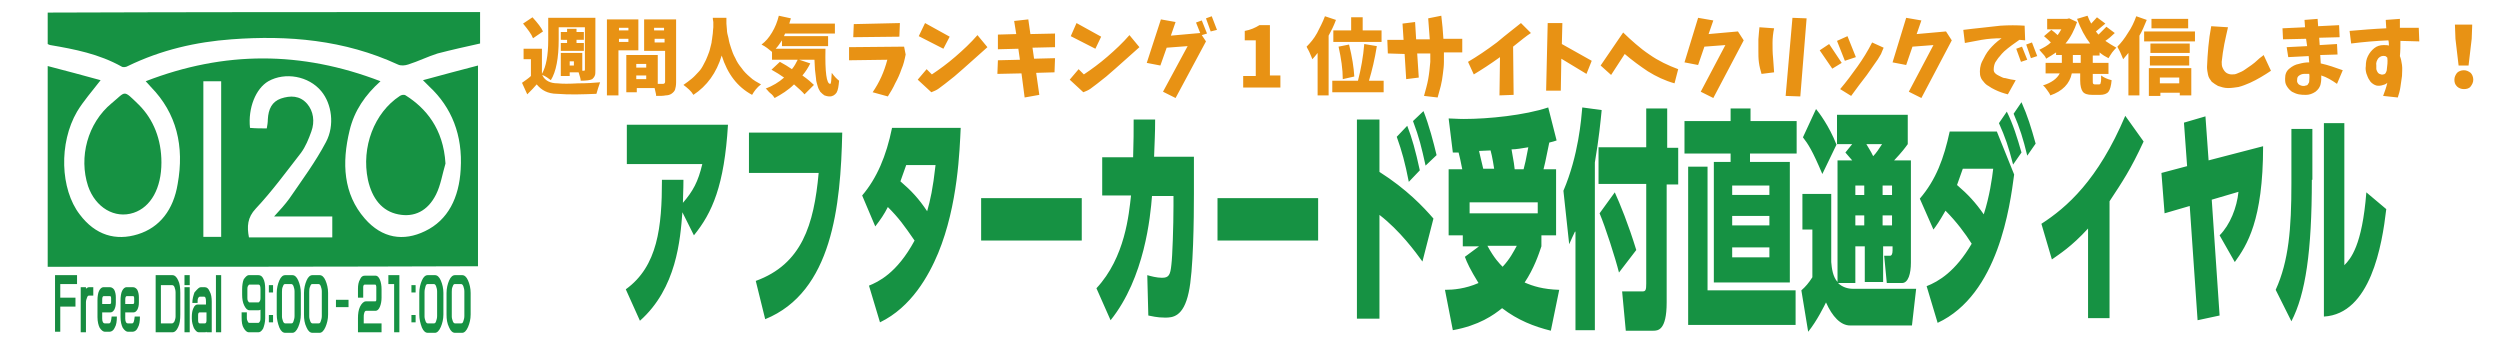
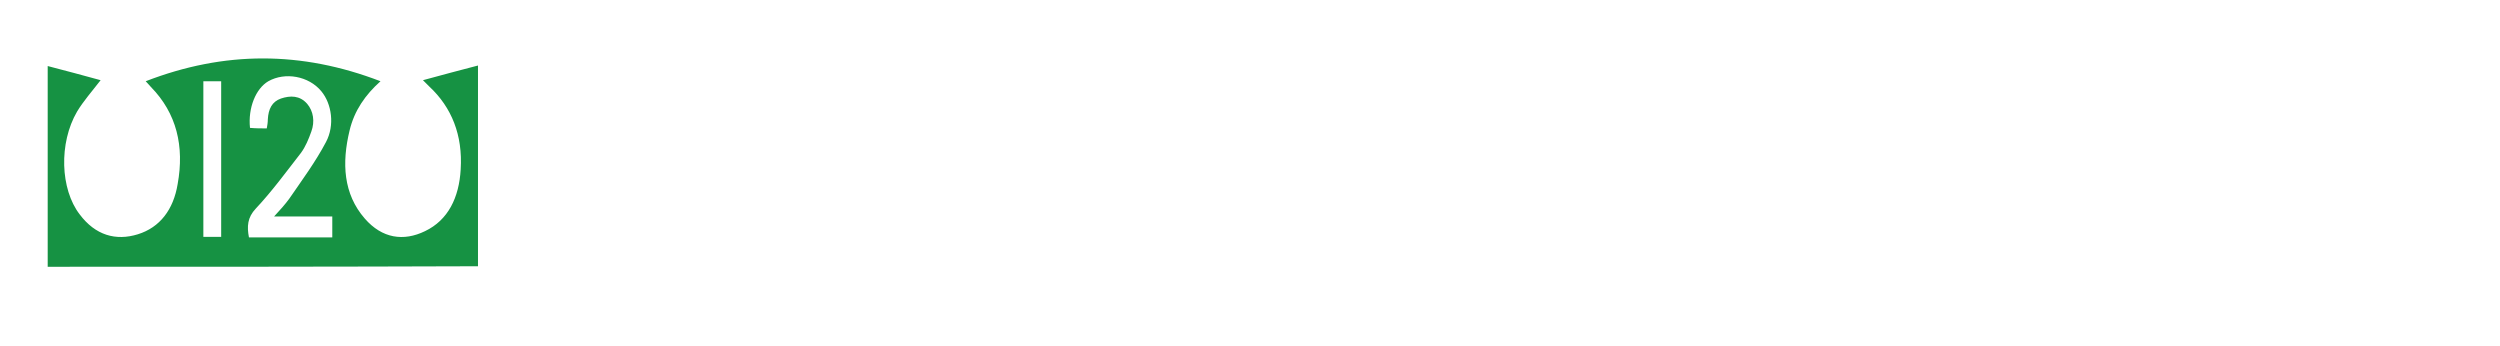
<svg xmlns="http://www.w3.org/2000/svg" width="477" height="66" viewBox="0 0 477 66">
  <defs />
  <path fill="#169243" fill-rule="evenodd" d="M9.1 50.9V12.6c3.5.9 6.8 1.8 10.1 2.7-1.7 2.2-3.3 4-4.5 6-3.5 6-3.2 14.8.5 19.6 3 4 6.9 5.1 11.1 3.8 4.2-1.3 6.8-4.7 7.6-9.6 1.3-7.2-.2-13.5-5.1-18.5-.3-.3-.5-.6-1-1.1 15-5.8 29.7-5.8 44.8 0-2.9 2.6-5 5.6-5.9 9.4-1.5 6.2-1.2 12.1 2.9 16.8 3.3 3.8 7.4 4.4 11.5 2.4 4.4-2.1 6.5-6.4 6.8-11.8.4-6.5-1.7-11.8-6-15.8l-1.2-1.2c3.7-1 7-1.9 10.5-2.8v38.3c-27.1.1-54.5.1-82.1.1zm41.8-26.4c.1-.6.2-1.1.2-1.7.1-2 .8-3.4 2.5-4 1.8-.6 3.6-.6 5 1 1.2 1.4 1.5 3.4.8 5.3-.5 1.4-1.1 2.9-2 4.1-2.8 3.6-5.5 7.3-8.6 10.6-1.6 1.7-1.7 3.4-1.3 5.5h15.9v-4H52.3c1.2-1.3 2.1-2.3 2.9-3.4 2.4-3.5 5-7 7-10.8 1.7-3.2 1.1-7.3-.9-9.7-2.4-2.9-6.9-3.7-10.1-1.9-2.4 1.4-3.9 5.1-3.5 8.9 1.1.1 2.1.1 3.2.1zM38.8 45.2h3.4V15.5h-3.4v29.7z" clip-rule="evenodd" />
-   <path fill="#169243" fill-rule="evenodd" d="M91.6 2.3v6c-2.7.6-5.4 1.2-8.1 1.9-1.9.6-3.7 1.5-5.6 2.1-.6.2-1.4.3-2 0C65.7 7.6 55 6.7 44.2 7.5c-6.8.5-13.4 2-19.8 5.1-.3.2-.9.3-1.2.1-4.3-2.4-8.9-3.3-13.6-4.1-.1 0-.3-.1-.5-.2v-6c27.5-.1 54.9-.1 82.5-.1zM30.8 31c0 4.9-2 8.5-5.3 9.6-3.6 1.2-7.3-1-8.7-5.1-1.8-5.5-.1-12 4.5-15.8 2.8-2.3 2.1-2.7 5.2.3 2.8 2.8 4.3 6.6 4.3 11zM85 31.2c-.6 2-.9 4.1-1.8 5.9-1.6 3.2-4.2 4.4-7.2 3.8-3.1-.6-5-3-5.8-6.6-1.3-6.2 1.2-12.8 6.1-16 .3-.2.8-.3 1.1-.1 3.8 2.4 7.2 6.3 7.6 13z" clip-rule="evenodd" />
-   <path fill="#178B40" d="M14.7 52.5v1.7h-3.2v2.6h2.9v1.7h-2.9v4.8h-1V52.5h4.2zM16.4 63.4h-1v-8.6h1v.3c.2-.2.4-.3.6-.3h.8v1.6H17c-.2 0-.3.1-.4.4-.1.3-.2.5-.2.9v5.7zM19.7 54.8H21c.3 0 .6.2.8.5.2.4.3.9.3 1.4v1c0 .6-.1 1-.3 1.4-.2.3-.4.5-.7.5h-1.6v1.2c0 .6.2.9.5.9h.8c.3 0 .4-.4.5-1.3h1c0 .9-.1 1.6-.4 2.1-.2.5-.6.8-1 .8H20c-.3 0-.7-.3-1-.8-.2-.4-.4-1.1-.4-2v-3.2c0-.7.1-1.4.3-1.8.2-.4.5-.7.8-.7zm.1 1.7c-.2 0-.3.2-.3.7v.8H21c.1 0 .2-.1.2-.3v-.8c0-.3-.1-.4-.2-.4h-1.2zM24.1 54.8h1.3c.3 0 .6.2.8.5.2.4.3.9.3 1.4v1c0 .6-.1 1-.3 1.4-.2.3-.4.5-.7.5h-1.6v1.2c0 .6.2.9.5.9h.8c.3 0 .4-.4.5-1.3h1c0 .9-.1 1.6-.4 2.1-.2.5-.6.8-1 .8h-.9c-.3 0-.7-.3-1-.8-.2-.4-.4-1.1-.4-2v-3.2c0-.7.1-1.4.3-1.8.2-.4.5-.7.8-.7zm.1 1.7c-.2 0-.3.2-.3.7v.8h1.5c.1 0 .2-.1.2-.3v-.8c0-.3-.1-.4-.2-.4h-1.2zM29.7 63.4V52.5h3.2c.4 0 .8.3 1.1 1 .3.6.4 1.4.4 2.4V60c0 1-.1 1.8-.4 2.4-.3.7-.7 1-1.1 1h-3.2zm1-9.1v7.4h2.1c.2 0 .3-.1.5-.4.1-.3.2-.6.2-.9v-4.6c0-.4-.1-.7-.2-1-.1-.3-.3-.4-.5-.4h-2.1zM36.2 54.4h-1v-1.9h1v1.9zm0 .4v8.6h-1v-8.6h1zM38.3 54.8h.8c.4 0 .7.3.9.8.3.5.4 1.2.4 2v5.8h-1v-.1c-.1.1-.2.1-.4.1h-1.1c-.3 0-.6-.3-.9-.8-.2-.5-.4-1.1-.4-1.8v-.4c0-.6.1-1.2.3-1.6.2-.5.5-.7.8-.7h1.6v-.6c0-.6-.1-.9-.4-.9h-.7c-.2 0-.3.1-.4.3-.1.2-.1.5-.1.9h-1c0-.8.2-1.4.4-2 .6-.7.9-1 1.2-1zm1.2 4.8h-1.4c-.2 0-.3.2-.3.5v1c0 .4.1.6.3.6h1c.2 0 .3-.2.3-.6v-1.5zM42.2 52.5v10.9h-1V52.5h1z" />
-   <path fill="#169243" fill-rule="evenodd" d="M47.5 52.5h1.8c.4 0 .7.2.9.6.3.5.4 1.2.4 2.1v5.5c0 .8-.2 1.5-.4 2-.3.5-.6.7-.9.7h-1.8c-.4 0-.7-.3-1-.8-.3-.5-.4-1.1-.4-2.1v-.9h1v1.1c0 .3.1.5.2.7.1.2.2.2.3.2h1.7c.1 0 .2-.1.3-.3.1-.2.1-.4.1-.7v-1.5c-.2.1-.3.1-.4.1h-1.7c-.4 0-.7-.3-1-.9-.3-.6-.4-1.3-.4-2.1v-1c0-.7.1-1.4.3-1.9.3-.4.6-.8 1-.8zm.1 1.8c-.1 0-.2.1-.3.3-.1.2-.1.4-.1.6v1.6c0 .2 0 .4.1.6.1.2.2.3.3.3h1.7c.1 0 .2-.1.3-.3.1-.2.1-.4.1-.6v-1.6c0-.6-.1-.9-.4-.9h-1.7zM51.3 54.4h.8v1.4h-.8v-1.4zm0 5.7h.8v1.4h-.8v-1.4zM52.8 60v-4.1c0-.9.2-1.7.5-2.4s.7-1 1.1-1h1.4c.4 0 .8.3 1.1 1 .3.7.5 1.5.5 2.4V60c0 .9-.2 1.7-.5 2.4s-.7 1.1-1.1 1.1h-1.4c-.4 0-.8-.3-1.1-1-.3-.8-.5-1.6-.5-2.5zm1 .4c0 .3.1.6.2.9.1.3.3.4.4.4h1.2c.2 0 .3-.1.4-.4.1-.3.2-.6.2-1v-4.7c0-.4-.1-.7-.2-1-.1-.3-.3-.4-.4-.4h-1.2c-.2 0-.3.1-.4.4-.2.4-.2.7-.2 1.1v4.7zM58 60v-4.1c0-.9.2-1.7.5-2.4s.7-1 1.1-1H61c.4 0 .8.3 1.1 1 .3.7.5 1.5.5 2.4V60c0 .9-.2 1.7-.5 2.4s-.7 1.1-1.1 1.1h-1.4c-.4 0-.8-.3-1.1-1-.4-.8-.5-1.6-.5-2.5zm1 .4c0 .3.1.6.2.9.1.3.3.4.4.4h1.2c.2 0 .3-.1.4-.4.1-.3.2-.6.2-1v-4.7c0-.4-.1-.7-.2-1-.1-.3-.3-.4-.4-.4h-1.2c-.2 0-.3.1-.4.4-.2.4-.2.7-.2 1.1v4.7zM64.1 57.2h2.4v1.4h-2.4v-1.4zM69.3 61.7h3.5v1.7h-4.5v-2.7c0-.8.1-1.6.4-2.2.3-.6.7-1 1.1-1h1.8c.2 0 .2-.2.2-.5v-2.2c0-.3-.1-.5-.2-.5h-2c-.2 0-.3.2-.3.5v2h-1v-1.7c0-.7.1-1.3.4-1.8.2-.5.5-.7.9-.7h2.1c.3 0 .6.3.8.8.2.5.3 1.1.3 1.8v1.6c0 .6-.1 1.2-.3 1.7-.2.5-.5.8-.8.8h-1.8c-.2 0-.3.1-.4.4-.1.3-.1.5-.1.8v1.2zM76.2 52.5v10.9h-1v-9.2h-1.1v-1.7h2.1zM78.5 54.4h.8v1.4h-.8v-1.4zm0 5.7h.8v1.4h-.8v-1.4zM80 60v-4.1c0-.9.2-1.7.5-2.4s.7-1 1.1-1H83c.4 0 .8.3 1.1 1 .3.7.5 1.5.5 2.4V60c0 .9-.2 1.7-.5 2.4s-.7 1.1-1.1 1.1h-1.4c-.4 0-.8-.3-1.1-1-.3-.8-.5-1.6-.5-2.5zm1 .4c0 .3.1.6.2.9.1.3.3.4.4.4h1.2c.2 0 .3-.1.4-.4.1-.3.2-.6.2-1v-4.7c0-.4-.1-.7-.2-1-.1-.3-.3-.4-.4-.4h-1.2c-.2 0-.3.1-.4.4-.1.4-.2.7-.2 1.1v4.7zM85.2 60v-4.1c0-.9.2-1.7.5-2.4s.7-1 1.1-1h1.4c.4 0 .8.3 1.1 1 .3.7.5 1.5.5 2.4V60c0 .9-.2 1.7-.5 2.4s-.7 1.1-1.1 1.1h-1.4c-.4 0-.8-.3-1.1-1-.4-.8-.5-1.6-.5-2.5zm1 .4c0 .3.1.6.2.9.1.3.3.4.4.4H88c.2 0 .3-.1.4-.4.1-.3.2-.6.2-1v-4.7c0-.4-.1-.7-.2-1-.1-.3-.3-.4-.4-.4h-1.2c-.2 0-.3.1-.4.4-.2.4-.2.7-.2 1.1v4.7z" clip-rule="evenodd" />
  <g fill="#169243">
-     <path d="M119.4 55.2c6.1-4.4 6.9-11.9 6.9-20.9h4.1c0 2.2-.1 3.1-.1 4.4 1.9-2.2 2.9-4 3.7-7.4h-14.4v-7.5h19.3c-.7 11.6-3 16.8-6.5 21.1l-2.2-4.4c-.4 5.2-1.1 14.5-8.1 20.7l-2.7-6zM160.7 25.3c-.3 14-1.9 30.4-14.7 35.6l-1.8-7.3c8.8-3.2 11.1-10.7 12-20.6h-13.3v-7.7h17.8zM164.5 37.3c2.8-3.3 4.6-7.5 5.7-12.9h13.1c-.2 4.1-.5 14.7-4.3 23.9-1.8 4.3-5.1 10.3-11.1 13.2l-2.1-7c1.7-.7 5.3-2.3 8.7-8.6-2-2.9-3-4.3-5.1-6.4-.7 1.4-1.4 2.4-2.4 3.7l-2.5-5.9zm8.4-5.8c-.5 1.4-.7 2-1.1 3.1 2.1 1.8 3.5 3.3 5.1 5.7.6-2.1 1.1-4.3 1.6-8.8h-5.6zM206.4 37.8v8.1h-19.2v-8.1h19.2zM209.2 55c5.5-5.9 6.2-14.2 6.6-17.7h-5.5V30h5.9c.1-3.3.1-4.8.1-7.2h4.1c0 2.8-.1 4-.2 7.1h7.6v7c0 4.9-.1 14.9-1 18.9-1 4.7-3.1 4.8-4.5 4.8-1.6 0-2.6-.3-3.2-.4l-.2-7.7c.7.2 1.8.5 2.8.5 1.3 0 1.6-.5 1.8-2.5.2-1.5.4-7.5.4-11.2v-1.9h-4.1c-.3 3.9-1.4 15.6-7.9 23.7l-2.7-6.1zM251.5 37.8v8.1h-19.2v-8.1h19.2zM271.4 49.9c-1.3-1.8-4.3-5.9-8.2-8.9v19.8h-4.3v-38h4.3v10c5.2 3.3 8.4 6.7 10.3 8.9l-2.1 8.2zM268.5 24c.9 2.3 1.6 4.8 2.4 8.5l-2.1 2.2c-.7-3.6-1.3-5.8-2.3-8.6l2-2.1zm3.1-2.8c1.1 2.8 1.9 5.9 2.5 8.4l-2.1 2c-.8-3.6-1.2-5.3-2.4-8.5l2-1.9zM279 32.3c-.3-1.6-.5-2.4-.7-3.2h-1.1l-.8-6.5c.7 0 1.6.1 2.9.1 4.7 0 11.6-.7 16.1-2.2l1.6 6.3c-.6.2-.6.2-1.4.4-.8 4-.9 4.3-1.1 5.1h2.4v12.6h-2.8V47c-.5 1.5-1.4 4.2-3.2 6.9 1.6.7 3.5 1.3 6.6 1.4l-1.6 7.8c-3.2-.8-6.3-2-9.3-4.3-1.6 1.3-4.4 3.3-9.4 4.2l-1.5-7.7c1.6 0 3.9-.2 6.4-1.3-1.6-2.6-2.2-3.9-2.6-5l2.7-2h-3.1v-2.1h-2.7V32.3h2.6zm14.4 6.3h-13v2.1h13v-2.1zm-8.3-6.3c0-.1-.4-2.6-.7-3.6l-2.2.1c.1.3.5 2.3.8 3.4h2.1zm-1.3 14.6c1.3 2.4 2.3 3.4 2.9 4 1.4-1.5 2.1-2.9 2.7-4h-5.6zm6.9-14.6c.3-1.1.4-1.6.9-4.2-1.3.2-2.3.4-3.2.4.5 2.7.5 3 .6 3.8h1.7zM300.5 44.2c-.4.8-.6 1.3-1.1 2.4l-1.1-10.2c2.9-6.8 3.4-13.7 3.6-15.9l3.7.5c-.2 2-.5 5.3-1.3 10v32h-3.7V44.2zm13.7-23.5h3.9v7.5h2.1v7H318v22.5c0 5.4-1.7 5.4-2.6 5.4h-5.2l-.7-7.5h3.9c.6 0 .7-.3.7-1.5v-19H305v-7h9.1v-7.4zm-6.1 16c1 2.2 2.6 6.1 4.1 11l-3.3 4.3c-.7-2.8-2.6-8.7-3.7-11.3l2.9-4zM342.7 29.3h-8.8v1.6h7.6v23H327v-23h3.2v-1.6h-8.8v-6.2h8.8v-2.4h3.8v2.4h8.8v6.2zm-.1 32.7h-20.5V31.8h3.7v23.6h16.8V62zm-5-26.6h-7.1v1.8h7.1v-1.8zm0 5.8h-7.1V43h7.1v-1.8zm0 6h-7.1v1.9h7.1v-1.9zM350.7 54c.8.8 1.9 1.1 2.8 1.1h12.1l-.8 7H353c-1.8 0-3.4-1.7-4.6-4.4-.3.6-1.7 3.5-3.4 5.6l-1.3-7.9c.8-.7 1.4-1.4 2.1-2.5v-9.1h-1.9V37h5.5v13c.1 1.2.3 2.8 1.2 3.8V30.6h2.8c-.5-.6-.7-.8-1.3-1.5l1.3-1.6h-2.9v-5.6H364v5.6c-.5.7-1.1 1.5-2.6 3.1h3.2v19.5c0 2.1-.5 3.9-1.7 3.9H360l-.5-5.2h1.1c.3 0 .5-.3.5-1V47h-1.8v6.8h-3.5V47H354v7h-3.3zm-4.2-33.2c.5.6 2.5 3.2 3.9 6.8l-2.7 5.6c-1.9-4.5-2.7-5.7-3.7-7l2.5-5.4zm7.5 14.6v1.8h1.7v-1.8H354zm0 5.7V43h1.7v-1.9H354zm2.1-13.6c.2.4.9 1.4 1.3 2.3.6-.6 1.1-1.4 1.7-2.3h-3zm3.1 7.9v1.8h1.8v-1.8h-1.8zm0 5.7V43h1.8v-1.9h-1.8zM367.6 54.6c2.3-.9 5.5-2.8 8.6-8.1-1.2-1.9-2.9-4.2-5-6.3-1.2 2.1-1.7 2.8-2.3 3.6l-2.6-5.9c3.1-3.6 4.6-7.7 5.7-12.8h9l3.3 8.2c-.8 6-3 22.9-14.6 28.3l-2.1-7zm6.9-22.4c-.6 1.7-.8 2.2-1.1 3.1 2.1 1.8 3.5 3.3 5.1 5.6 1.1-3.4 1.6-6.9 1.8-8.7h-5.8zm8.4-10.9c1.2 2.4 2 5 2.8 7.8l-1.6 2.3c-.9-3.5-1.5-5.2-2.7-7.9l1.5-2.2zm2.8-1.8c1.2 2.7 1.8 4.7 2.7 7.9l-1.6 2.3c-.8-3.3-1.4-5.2-2.6-8l1.5-2.2zM402.6 60.7h-4.2V43.6c-3.2 3.5-5.5 4.9-6.9 5.9l-2-6.8c4.8-3.1 10.8-8.3 16-20.6L409 27c-2.5 5.4-4 7.6-6.5 11.4v22.3zM423.5 60.2l-4.2.9-1.5-21.8-4.8 1.4-.6-7.7 4.9-1.3-.6-8.3 4.1-1.2.6 8.4 10.4-2.7c0 14.2-3.1 18.9-5.4 22.1l-2.9-5.1c2-2 3.3-5.3 3.6-8.3l-5.1 1.5 1.5 22.1zM441.1 34.3c0 13.7-1.2 21.8-3.9 27l-3-6c2.5-5.5 3-11.7 3-20.3V24.6h4v9.7zm6.2 16.3c1.2-1.2 3.4-3.7 4.2-13.9l3.8 3.2c-.8 6.9-3 20-11.9 20.5V23.5h3.9v27.1z" />
-   </g>
+     </g>
  <g fill="#E89214">
-     <path d="M103.5 14.3v.1c.5 1 1.5 1.5 2.9 1.5.9.1 2.2.1 3.9 0 1.7 0 3.1-.1 4.2-.2-.3.8-.5 1.5-.7 2.2-2.6.1-5.1.2-7.5 0-.9 0-1.7-.2-2.3-.5-.6-.3-1.1-.7-1.6-1.3-.4.5-1 1.1-1.8 1.9l-1-2.2c.7-.5 1.3-.9 1.7-1.3v-3.2h-1.4v-2h3.5v4.8c.8-1.4 1.2-3.5 1.2-6.5V3.4h9v9.9c0 .5 0 .9-.1 1.1-.1.3-.3.5-.5.7-.4.2-1.1.3-2.2.3 0-.4-.2-.9-.4-1.6h-1.7v.7H107v-4.4h4.1v3.4h.3c.2 0 .2-.1.2-.3v-8h-5v2.3c0 3.6-.5 6.2-1.5 7.8-.4-.3-.9-.7-1.6-1zm.1-8.3l-1.9 1.3c-.3-.8-1-1.7-1.9-2.8l1.8-1.2c1 1.1 1.7 2 2 2.7zm3.4 2.2h1.2v-.6H107V6.1h1.2v-.6h1.8v.6h1.4v1.5H110v.6h1.4v1.5H107V8.2zm2.5 4.3v-.8h-.8v.8h.8zM121.9 9.6H118v8.6h-2.2V3.7h6v5.9zm-2-4.3h-1.8v.5h1.8v-.5zM118.1 8h1.8v-.6h-1.8V8zM129 3.7v12c0 .6-.1 1.1-.2 1.4s-.4.6-.7.8c-.3.2-.7.3-1.1.3-.4.1-1 .1-1.8.1 0-.4-.2-.9-.3-1.5h-3.4v.8h-2v-7.1h6V16h1c.2 0 .4-.1.4-.4V9.7h-4v-6h6.1zm-5.7 8.5h-1.9v.7h1.9v-.7zm-1.9 2.9h1.9v-.7h-1.9v.7zm5.3-9.8h-1.9v.5h1.9v-.5zm-1.8 2.8h1.9v-.7h-1.9v.7zM136 3.4h2.6v1.1c0 .4.1.8.1 1.2 0 .4.1.9.3 1.6.1.7.3 1.3.5 1.9s.4 1.2.8 1.9c.3.7.7 1.3 1.2 1.9.4.6 1 1.2 1.6 1.7.6.6 1.4 1 2.1 1.4-.8.6-1.3 1.3-1.7 2-2.8-1.5-4.7-4-5.8-7.5-1 3.3-2.8 5.8-5.4 7.5-.4-.7-1.1-1.3-1.9-1.9.6-.4 1.1-.8 1.6-1.2.5-.4.9-.9 1.3-1.3s.7-.9 1-1.5c.3-.5.5-1 .7-1.5.2-.5.4-1 .5-1.5s.3-1 .3-1.4c.1-.4.1-.9.2-1.4 0-.5.1-.9.1-1.2v-1c-.1-.5-.1-.7-.1-.8zM148 9.3h9.5c-.1 4.5.2 6.7.9 6.7.2 0 .2-.7.3-2.1.5.7 1 1.2 1.4 1.5-.1 1.1-.2 1.8-.5 2.3-.3.4-.7.7-1.3.7-.4 0-.7-.1-1-.2-.3-.2-.5-.4-.8-.7-.2-.3-.4-.7-.5-1.1-.1-.4-.3-.9-.3-1.4-.1-.6-.1-1.1-.2-1.7 0-.6-.1-1.2-.1-1.9h-2.9l2.1.7c-.4.8-.9 1.6-1.5 2.3 1 .7 1.8 1.4 2.2 1.8l-1.8 1.8c-.4-.5-1.1-1.1-2-1.9-1.1 1.1-2.4 1.9-3.7 2.6-.2-.3-.4-.6-.8-.9s-.6-.7-.9-.9c1.3-.5 2.5-1.2 3.5-2.1-.7-.5-1.5-1-2.4-1.5l1.6-1.5c.9.5 1.6.9 2.3 1.4.5-.6.8-1.2 1.1-1.8h-4.9V9.9c-.6-.5-1.2-1-2-1.4.8-.6 1.4-1.3 2-2.3s1-2 1.3-3.2l2.3.5c-.1.3-.2.6-.3 1h8.7v1.9h-9.5c-.1.2-.2.4-.2.5h8.4v1.9h-8.8V7.7c-.4.6-.8 1.2-1.2 1.6zM162 9l10.5-.1.3 1.5c-.2 1-.4 1.9-.8 2.8-.3.9-.7 1.8-1.2 2.7-.4.9-.9 1.7-1.4 2.5l-2.9-.8c1.3-1.9 2.2-3.9 2.8-6.2l-7.3.1V9zm.9-4.4l8.8-.2-.1 2.6-8.8.1.1-2.5zM176.8 13.2l1 1c1.5-1 3-2.1 4.5-3.4s2.9-2.6 4.2-4.1l1.9 2.3c-1.6 1.4-3.1 2.8-4.6 4.1-1.1 1-2.3 2-3.5 2.9l-1.2.9c-.4.3-.9.5-1.4.7l-2.6-2.4 1.7-2zm-.3-8.8l4.7 2.6-1.2 2.3-4.7-2.4 1.2-2.5zM190.4 6.6l3.5-.1-.4-2.5 2.7-.3.4 2.8 4.7-.1V9l-4.3.1.3 2.1 4-.1-.1 2.7-3.5.1.6 4.2-2.8.5-.6-4.6-4.6.1.1-2.6 4.2-.1-.3-2.1-3.9.1V6.6zM205.8 13.2l1 1c1.5-1 3-2.1 4.5-3.4s2.9-2.6 4.2-4.1l1.9 2.3c-1.6 1.4-3.1 2.8-4.6 4.1-1.1 1-2.3 2-3.5 2.9l-1.2.9c-.4.3-.9.5-1.4.7l-2.6-2.4 1.7-2zm-.4-8.8l4.7 2.6-1.1 2.3-4.7-2.4 1.1-2.5zM221.5 3.7l2.8.5-.9 2.6 5.6-.5-.8-2 1.1-.4 1 2.5-1 .3.8 1.2-5.8 10.8-2.4-1.2 4.7-8.7-4 .3-1.2 3.4-2.6-.5 2.7-8.3zM231 6l-.9-2.5 1.1-.4 1 2.6-1.2.3zM237.2 16.8v-2.3h2.4V7.7h-2.1V5.9c1.1-.2 2-.6 2.8-1.1h2v9.6h2v2.3h-7.1zM252.8 3.1l2.1.7c-.4 1.1-.9 2.1-1.4 3v11.4h-2.1v-8.1c-.4.5-.7.9-1 1.2-.1-.3-.3-.7-.5-1.2s-.5-.9-.6-1.2c.7-.7 1.4-1.5 2-2.6.5-1 1.1-2.1 1.5-3.2zm8.4 12.3h2.8v2.2h-9.8v-2.2h4.9c.6-2.3 1-4.6 1.2-7l2.4.4c-.4 2.5-.9 4.6-1.5 6.6zm-6.8-9.6h3.4V3.3h2.2v2.5h3.6V8h-9.2V5.8zm4 8.8l-2.2.5c0-1.9-.3-3.9-.8-6.2l2-.4c.6 2.4.9 4.4 1 6.1zM264.8 10.2l-.1-2.6h3.1l-.2-3.1 2.4-.3.2 3.3h2.6c-.1-1.3-.2-2.7-.3-4L275 3c.2 1.5.3 2.9.4 4.4h3.6V10h-3.5v1.8c0 .8-.1 1.5-.2 2.3-.1.8-.2 1.5-.4 2.3s-.4 1.5-.6 2.2c-.9-.1-1.7-.2-2.6-.3.3-1.1.6-2.1.8-3.2.2-1.1.3-2.2.4-3.3v-1.6h-2.5l.3 4.6-2.4.3-.3-4.8-3.2-.1zM290.2 4.4l1.9 1.9c-.8.5-1.9 1.4-3.4 2.6l.1 9.2-2.7.1.1-7.3c-1.8 1.3-3.5 2.4-5 3.3l-1.1-2.4c1.7-1 3.5-2.2 5.5-3.7 1.9-1.6 3.5-2.8 4.6-3.7zM295.3 4.4h2.8l-.1 4 5.7 3.2-1 2.5-4.8-2.9-.1 6.1H295l.3-12.9zM305.4 12.5l4.3-6.3c.8.8 1.6 1.5 2.4 2.2.8.7 1.7 1.4 2.6 2 1.7 1.2 3.6 2.1 5.5 2.8l-.7 2.7c-1.8-.5-3.5-1.3-5.1-2.3-1.5-1-3-2.1-4.4-3.3l-2.6 4-2-1.8zM324 3.4l2.9.5-.9 2.6 5.6-.5 1.1 1.7-5.8 11-2.4-1.2 4.7-8.9-4 .3-1.2 3.5-2.6-.5 2.6-8.5zM335.7 5.2l2.8.2c-.2.9-.3 1.9-.3 2.8 0 .9 0 1.9.1 2.8.1.9.1 1.8.2 2.8l-2.4.3c-.2-.7-.4-1.4-.5-2.2-.1-.7-.1-1.5-.1-2.2V7.5c.1-.9.1-1.6.2-2.3zm5 13.1L342 3.4l2.7.1-1.2 14.9-2.8-.1zM347.2 9.6l1.8-1.2 2.4 3.6-1.8 1.1-2.4-3.5zm3.3-1.8l2-.9 1.6 4-2.1.7-1.5-3.8zm8.9 1.3c-.2.5-.4.9-.5 1.2-.2.3-.4.7-.6 1l-2.1 3c-1 1.3-2 2.6-3 4l-2.1-1.3c1.2-1.4 2.3-2.9 3.3-4.3s2-3 2.8-4.6l2.2 1zM363.7 3.4l2.9.5-.9 2.6 5.6-.5 1.1 1.7-5.8 11-2.4-1.2 4.7-8.9-4 .3-1.2 3.5-2.6-.5 2.6-8.5zM374.6 5.7c2.3-.3 4.7-.5 7.1-.8 1.6-.1 3.1-.1 4.6 0l.1 2.8c-.3 0-.7-.1-1.1-.1-1 .7-2 1.4-2.9 2.2-.3.3-.6.6-.9 1-.3.3-.5.7-.8 1.1-.2.4-.3.9-.3 1.4 0 .3.1.5.3.7.2.2.4.3.6.4l.6.3c.2.1.4.2.7.2.7.2 1.3.3 2 .4l-1.5 2.7c-.8-.2-1.7-.5-2.5-.9-.4-.2-.8-.4-1.2-.7-.4-.2-.7-.5-1-.9-.3-.3-.5-.7-.6-1.2-.1-.9 0-1.8.4-2.6s.8-1.6 1.4-2.3c.6-.7 1.3-1.4 2.3-2.1-1.4 0-2.6.1-3.8.3-1.1.2-2.2.4-3.2.6l-.3-2.5zm11 6.1l-.9-2.5 1.1-.4 1 2.5-1.2.4zm1.9-.7l-.9-2.6 1.1-.4 1 2.6-1.2.4zM400.5 10.6h-1.2V12h3v2.1h-3v1.3c0 .3 0 .5.1.6s.2.1.3.1h.8c.2 0 .3-.1.3-.3.1-.2.1-.7.1-1.4.5.4 1.2.7 2 .9-.1 1.1-.3 1.8-.6 2.2-.3.4-.9.6-1.6.6h-1.5c-.9 0-1.5-.2-1.8-.6-.3-.4-.5-1.1-.5-2.2V14h-1.6c-.4 2-1.8 3.4-4.1 4.2-.1-.3-.3-.6-.6-1s-.5-.7-.8-.9c1.6-.5 2.7-1.3 3.2-2.3h-2.7v-2h3.1v-1.5h-1.1V10c-.6.4-1.2.8-1.9 1.2-.1-.3-.3-.6-.6-.9s-.5-.6-.7-.8c.8-.4 1.6-.8 2.2-1.4-.3-.3-.7-.7-1.3-1.2l1.4-1.2c.4.3.8.6 1.2 1 .3-.4.5-.8.7-1.1h-2.7v-2h3.8l.4-.1 1.5.7c-.5 1.5-1.2 2.9-2.2 4.1h4.7c-1-1.3-1.8-2.8-2.5-4.7l2-.6c.2.5.4 1 .7 1.5.5-.5.8-.9 1.1-1.2l1.6 1.2c-.7.6-1.3 1.1-1.8 1.5.2.3.4.5.5.6l1.5-1.5 1.6 1.2c-.6.6-1.2 1.1-1.8 1.5.7.5 1.4.9 2.1 1.3-.2.2-.5.5-.8.9-.3.4-.5.8-.7 1.1-.6-.3-1.1-.6-1.7-1.1v.6zM397 12v-1.5h-1.5V12h1.5zM407.6 3.1l2 .7c-.5 1.2-.9 2.2-1.4 3v11.4h-2.1v-8.1c-.3.4-.7.8-1 1.2-.1-.3-.3-.7-.5-1.2s-.5-.9-.6-1.2c.7-.7 1.4-1.6 2-2.6.7-1 1.2-2.1 1.6-3.2zm1.5 2.9h9.7v1.9h-9.7V6zm.9 12.3V13h8.1v5.2h-2.2v-.5h-3.7v.6H410zm7.8-10v1.8h-7.5V8.3h7.5zm-7.6 4.2v-1.8h7.5v1.8h-7.5zm7.3-8.9v1.8h-7V3.6h7zm-1.7 11.2h-3.7v1.1h3.7v-1.1zM421.9 5l3.2.2c-.2 1-.5 2.1-.7 3.2-.2 1.1-.4 2.3-.5 3.4 0 .4 0 .8.2 1.2s.4.7.7.9c.3.2.7.3 1 .3.4 0 .7 0 1.1-.2.5-.2 1-.4 1.4-.7s.9-.6 1.3-.9c.4-.3.8-.6 1.2-1s.8-.6 1.1-.9l1.4 3c-.6.4-1.2.8-1.9 1.2-.7.4-1.4.8-2.1 1.1-.7.3-1.4.6-2.2.8-.7.1-1.3.2-2 .2s-1.3-.2-1.9-.4c-.4-.2-.8-.5-1.2-.8-.3-.4-.6-.8-.7-1.3-.1-.5-.2-1-.2-1.5.1-2.5.3-5.2.8-7.8zM436.3 9l3.9-.2-.2-1.4-4.4.1-.1-2.1 4.3-.2-.1-1.4 2.5-.2.1 1.4 4-.2.1 2.3-3.9.1.1 1.4 3.3-.2.1 2-3.3.1c0 .5.1 1 .1 1.6 1.4.3 2.8.8 4.2 1.3l-1.1 2.6c-1-.7-2-1.3-3-1.6 0 .6 0 1.1-.1 1.5-.1.7-.5 1.2-1 1.6-.6.4-1.2.6-1.8.6-.5 0-.9 0-1.4-.1-.5-.1-.9-.3-1.3-.5-.4-.3-.7-.6-1-1.1s-.3-.9-.3-1.4c0-.8.2-1.4.8-1.9s1.2-.8 1.8-.9c.7-.2 1.3-.3 2-.3 0-.4-.1-.9-.1-1.2l-3.9.2-.3-1.9zm4.3 6.5c0-.5.1-.9 0-1.4h-1c-.3 0-.6.1-.9.3-.3.2-.4.4-.4.8-.1.4.1.7.3.9.3.2.6.3.9.3.1 0 .3 0 .5-.1.2 0 .3-.1.4-.3.1-.1.2-.3.2-.5zM448.3 5.9c2.3-.2 4.7-.4 7-.5 0-.5-.1-1-.1-1.6l2.7-.2v1.7h3.6l.1 2.6c-1.2 0-2.4-.1-3.6-.1 0 1 0 1.9-.1 2.9.2.5.3 1 .4 1.7.1.7 0 1.4 0 2.1l-.3 2.1c-.1.7-.3 1.4-.5 2l-2.8-.3c.3-.8.6-1.6.8-2.5-.3.3-.7.4-1.1.5-.5.1-.9.1-1.3-.1s-.8-.5-1-.9c-.3-.4-.4-.8-.6-1.3-.1-.4-.2-.9-.1-1.4 0-.7.1-1.3.4-1.9.3-.6.7-1.1 1.2-1.5s1.1-.6 1.8-.6c.4 0 .7 0 1 .1 0-.3 0-.7-.1-1-2.4.1-4.7.3-7.1.6l-.3-2.4zm6.4 8.3c.2 0 .4-.1.5-.3.1-.2.2-.4.2-.6.1-.8.2-1.5.1-2.3-.1-.1-.3-.3-.4-.3-.5-.1-.9 0-1.3.4-.3.4-.5.9-.4 1.4v.6c0 .2.1.4.2.6.1.2.2.3.4.4.3.1.5.2.7.1zM468.3 15.2c0-.5.2-.9.5-1.3.3-.3.8-.5 1.3-.5s.9.2 1.3.5c.3.3.5.8.5 1.3s-.2.9-.5 1.3-.8.5-1.3.5-1-.2-1.3-.5c-.4-.4-.5-.8-.5-1.3zm.8-2.7l-.6-5.1-.1-2.7h3.3l-.1 2.7-.6 5.1h-1.9z" />
-   </g>
+     </g>
</svg>